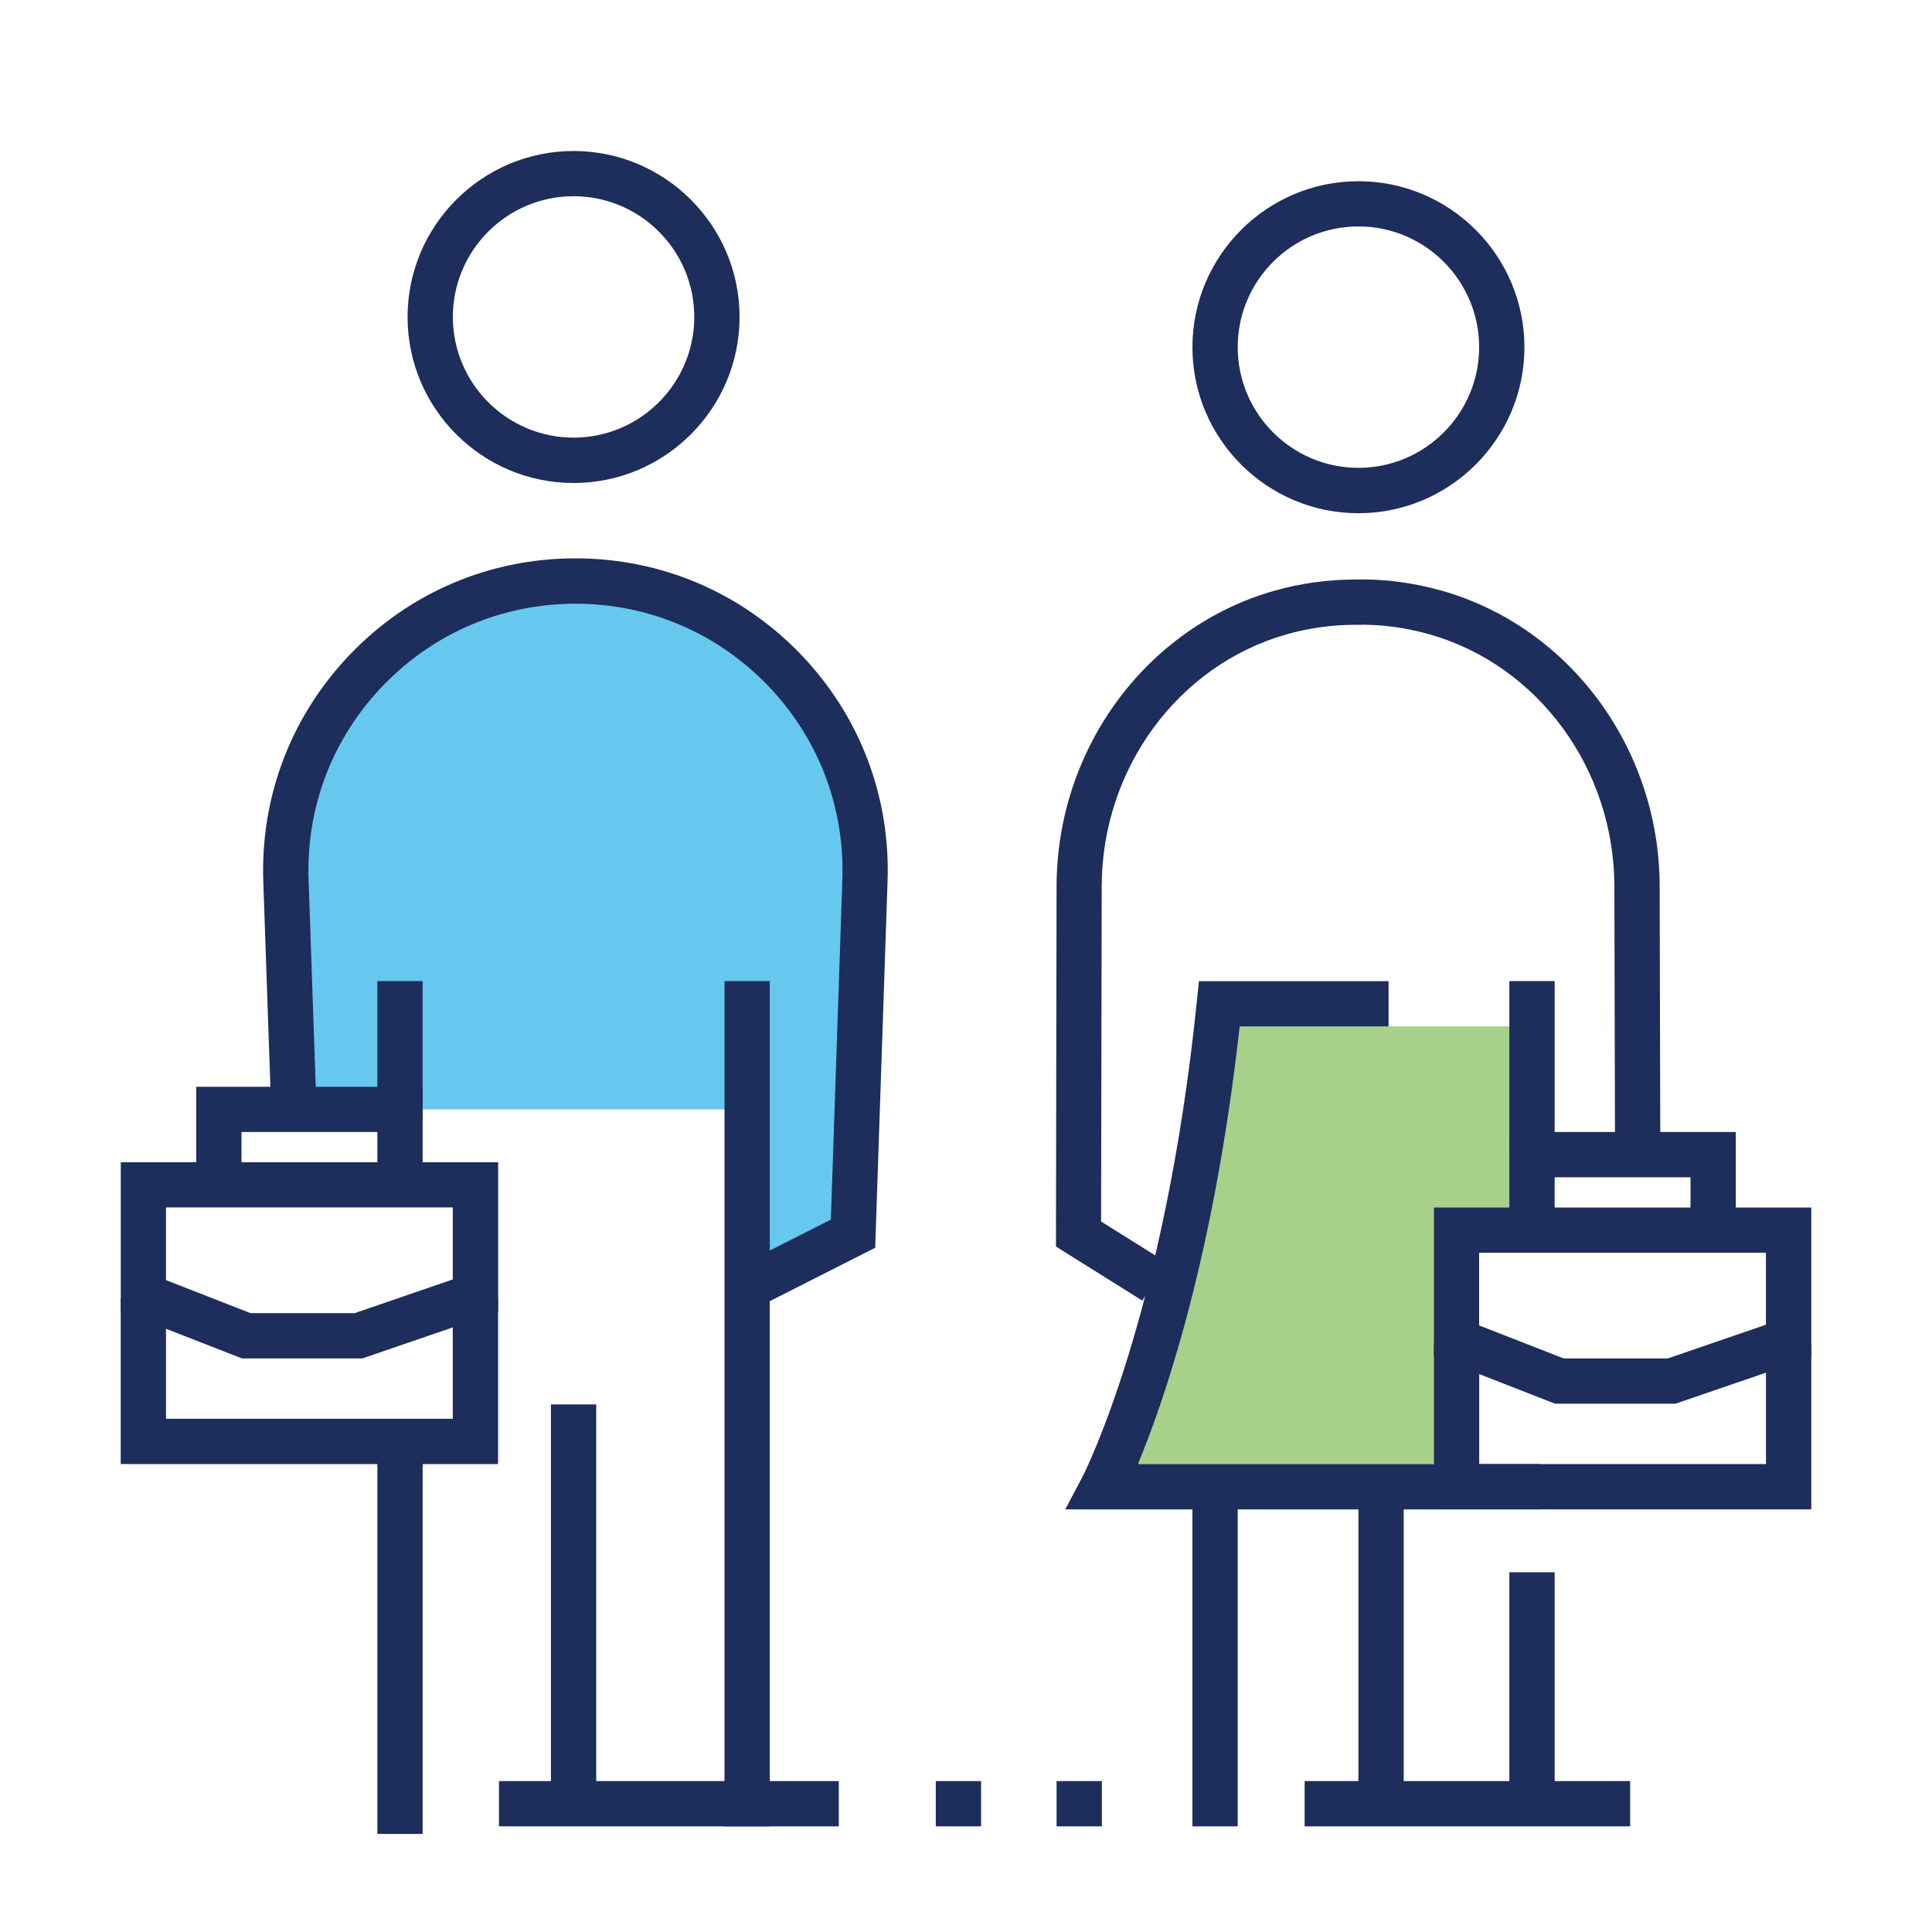
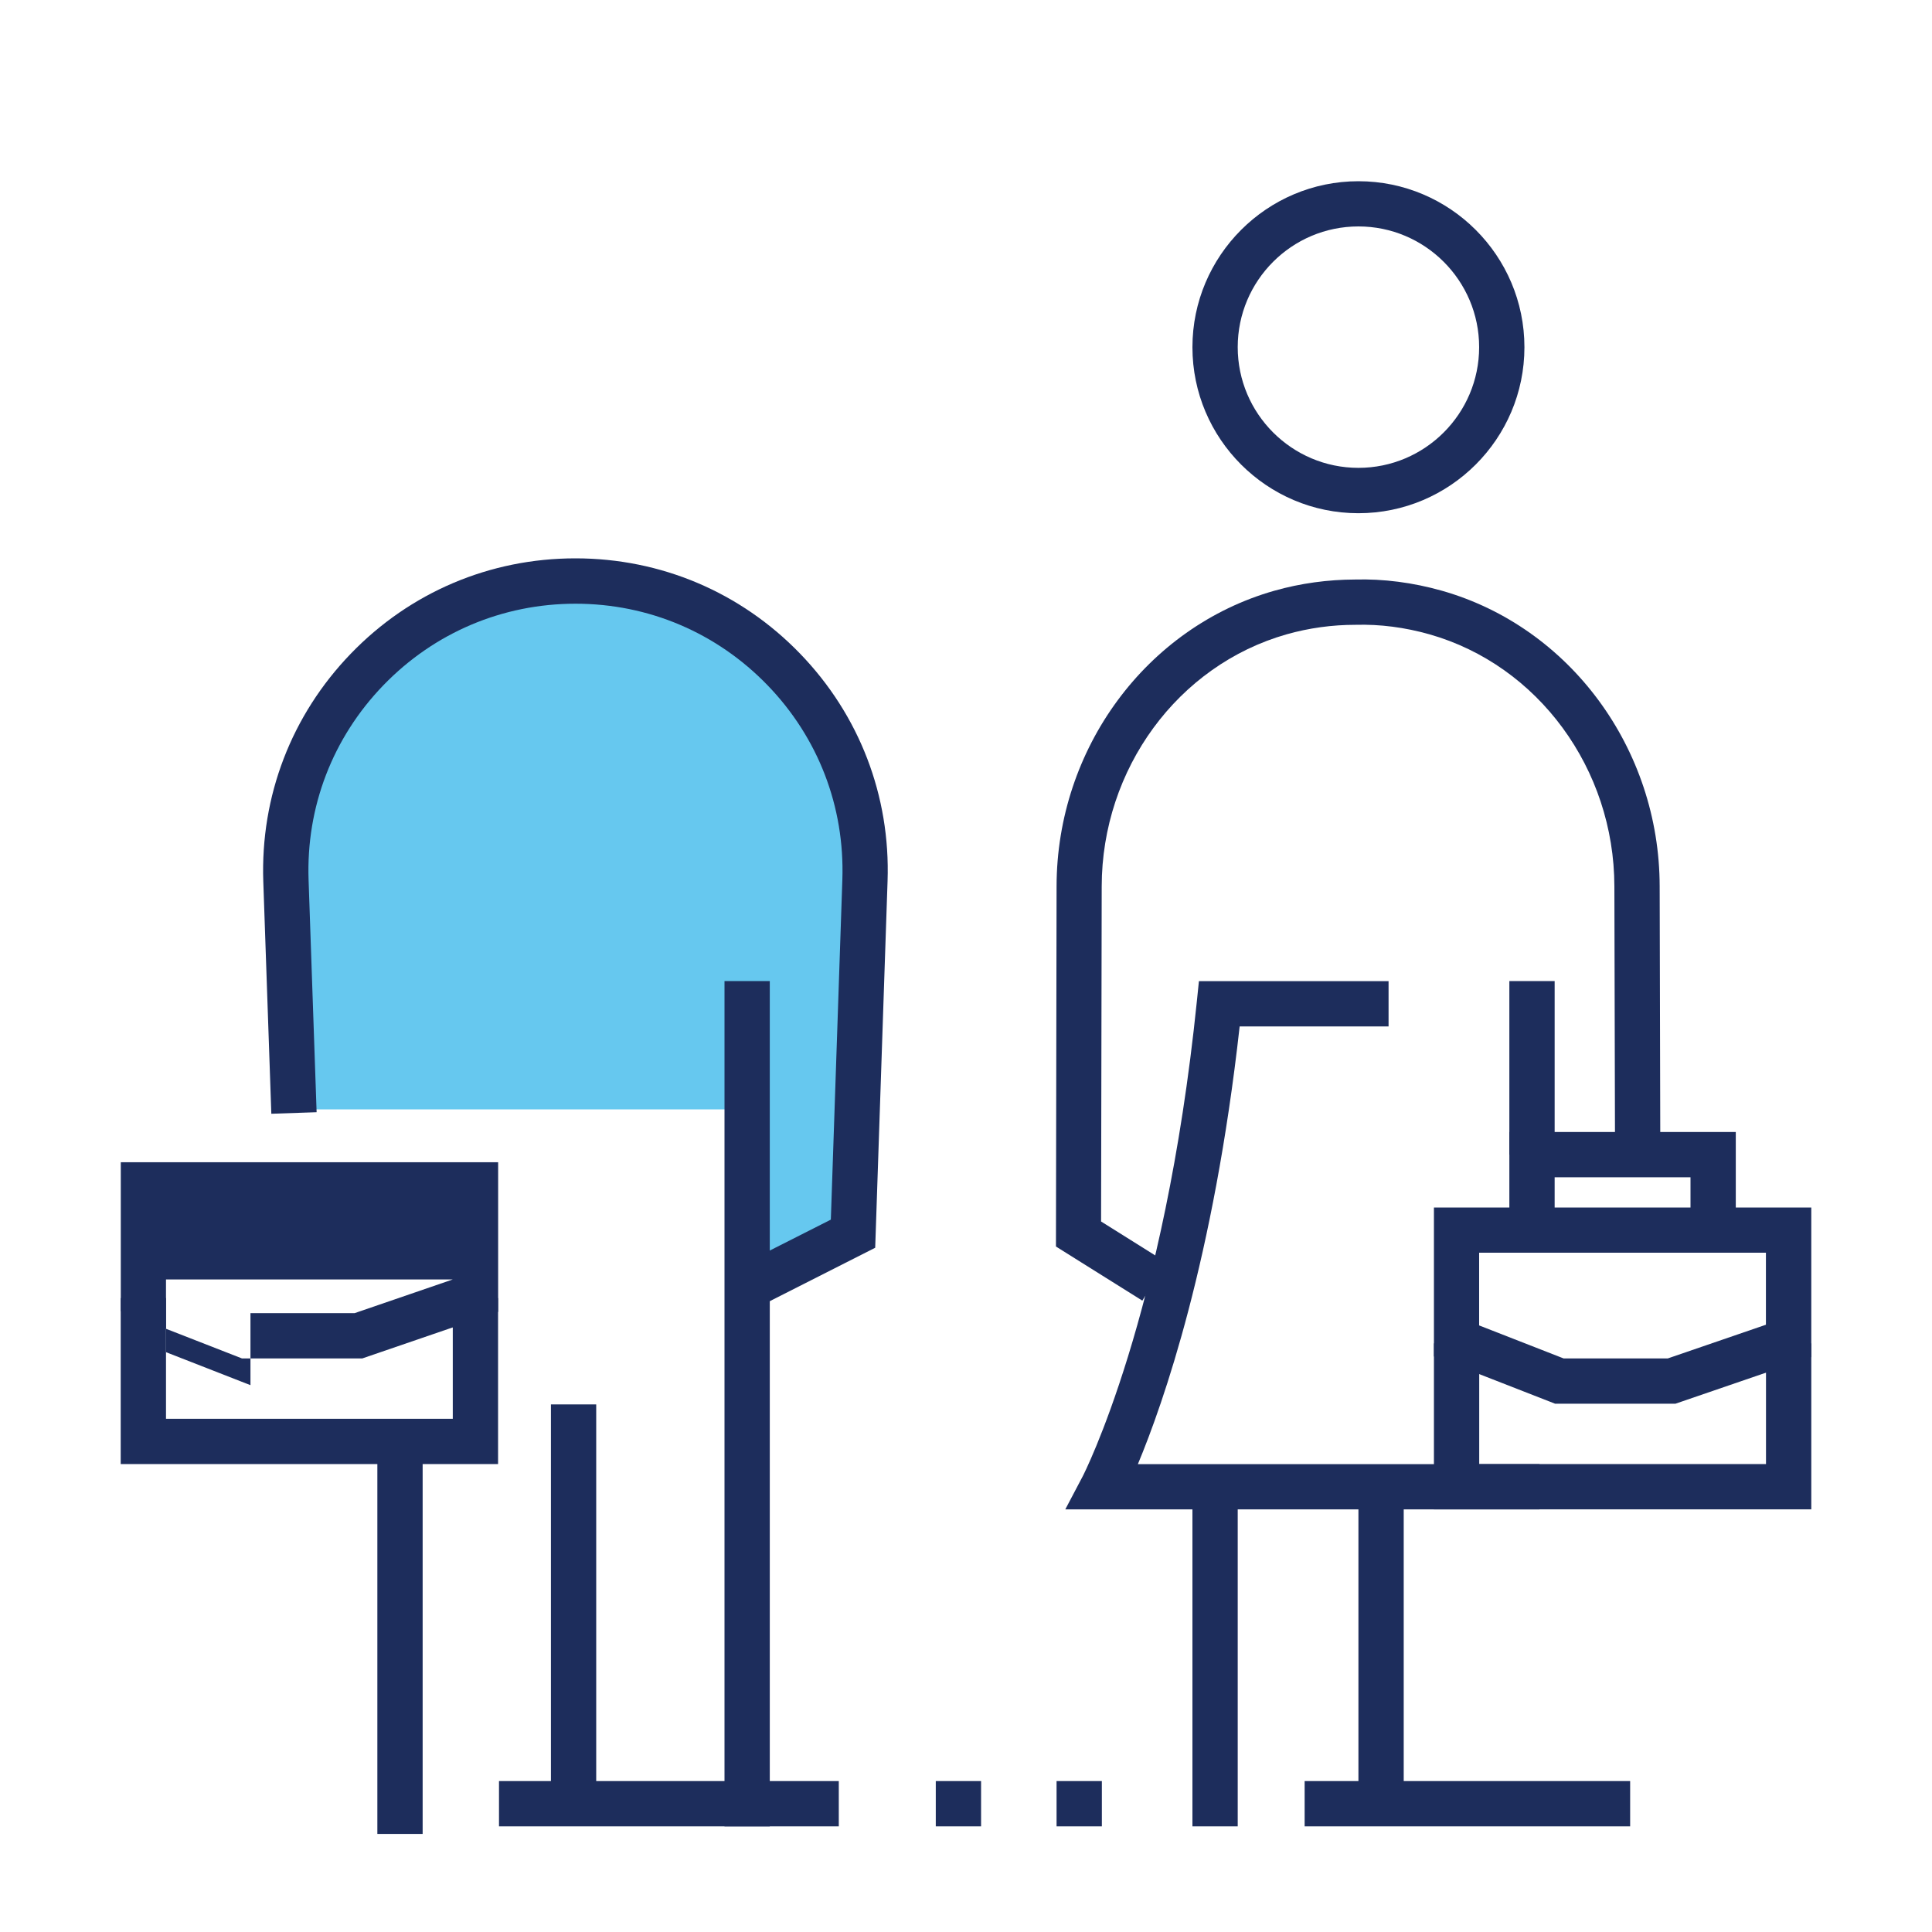
<svg xmlns="http://www.w3.org/2000/svg" id="a" viewBox="0 0 250 250">
  <path d="m38.04,143.55l-1.03-29.57c-.74-21.2,16.24-38.79,37.46-38.79h0c21.2,0,38.18,17.56,37.46,38.75l-1.54,45.71-13.7,6.94v-23.04h-58.64Z" fill="#00a4e4" opacity=".6" />
-   <path d="m188.48,159.18h10.74v-26.37h-41.43c-4.31,40.07-15.09,60.55-15.09,60.55h45.78v-34.18Z" fill="#6cb33f" opacity=".6" />
  <rect x="64.57" y="230.47" width="43.97" height="5.86" fill="#1d2d5c" />
-   <path d="m74.22,62.5c-11.85,0-21.48-9.64-21.48-21.48s9.64-21.48,21.48-21.48,21.48,9.64,21.48,21.48-9.64,21.48-21.48,21.48Zm0-37.11c-8.62,0-15.62,7.01-15.62,15.62s7.01,15.62,15.62,15.62,15.62-7.01,15.62-15.62-7.01-15.62-15.62-15.62Z" fill="#1d2d5c" />
-   <rect x="48.83" y="126.95" width="5.86" height="17.71" fill="#1d2d5c" />
  <path d="m99.06,168.67l-2.65-5.23,11.1-5.62,1.49-43.98c.32-9.45-3.12-18.39-9.69-25.18-6.57-6.79-15.39-10.54-24.84-10.54s-18.29,3.75-24.86,10.55c-6.57,6.8-10.01,15.75-9.68,25.2l1.04,30.05-5.86.2-1.04-30.05c-.38-11.05,3.64-21.52,11.32-29.48s18.01-12.34,29.07-12.34,21.38,4.38,29.06,12.32,11.71,18.41,11.33,29.45l-1.6,47.44-14.19,7.19Z" fill="#1d2d5c" />
  <rect x="93.75" y="126.95" width="5.86" height="109.38" fill="#1d2d5c" />
  <rect x="48.83" y="188.97" width="5.86" height="48.34" fill="#1d2d5c" />
  <rect x="71.29" y="181.73" width="5.86" height="51.66" fill="#1d2d5c" />
-   <path d="m46.87,175.78h-15.56l-15.68-6.12v-19.27h48.83v19.36l-17.58,6.03Zm-14.46-5.86h13.48l12.7-4.36v-9.32H21.48v9.41l10.93,4.27Z" fill="#1d2d5c" />
+   <path d="m46.87,175.78h-15.56l-15.68-6.12v-19.27h48.83v19.36l-17.58,6.03Zm-14.46-5.86h13.48l12.7-4.36H21.48v9.41l10.93,4.27Z" fill="#1d2d5c" />
  <polygon points="64.45 189.45 15.62 189.45 15.62 167.97 21.48 167.97 21.48 183.59 58.59 183.59 58.59 167.97 64.45 167.97 64.45 189.45" fill="#1d2d5c" />
-   <polygon points="54.69 152.34 48.83 152.34 48.83 146.48 31.25 146.48 31.25 152.34 25.39 152.34 25.39 140.63 54.69 140.63 54.69 152.34" fill="#1d2d5c" />
  <path d="m216.79,181.64h-15.56l-15.68-6.12v-19.27h48.83v19.36l-17.58,6.03Zm-14.46-5.86h13.48l12.7-4.36v-9.32h-37.11v9.41l10.93,4.27Z" fill="#1d2d5c" />
  <polygon points="234.38 195.31 185.55 195.31 185.55 173.83 191.41 173.83 191.41 189.45 228.52 189.45 228.52 173.83 234.38 173.83 234.38 195.31" fill="#1d2d5c" />
  <polygon points="224.61 158.2 218.75 158.2 218.75 152.34 201.17 152.34 201.17 158.2 195.31 158.2 195.31 146.48 224.61 146.48 224.61 158.2" fill="#1d2d5c" />
  <path d="m175.78,66.41c-11.85,0-21.48-9.64-21.48-21.48s9.64-21.48,21.48-21.48,21.48,9.64,21.48,21.48-9.64,21.48-21.48,21.48Zm0-37.11c-8.62,0-15.62,7.01-15.62,15.62s7.01,15.62,15.62,15.62,15.62-7.01,15.62-15.62-7.01-15.62-15.62-15.62Z" fill="#1d2d5c" />
  <rect x="175.78" y="191.41" width="5.86" height="41.02" fill="#1d2d5c" />
  <path d="m147.83,168.31l-11.19-7.01.08-46.61c.02-17.81,11.61-33.54,28.18-38.25,3.42-.97,6.94-1.44,10.44-1.45,3.68-.1,7.49.39,11.24,1.45,16.57,4.71,28.16,20.44,28.18,38.25l.08,33.26h-5.86s-.08-33.25-.08-33.25c-.02-15.21-9.86-28.62-23.93-32.62-3.18-.9-6.39-1.32-9.57-1.23-3.03,0-6.01.41-8.91,1.23-14.07,4-23.91,17.41-23.93,32.62l-.08,43.36,8.44,5.29-3.11,4.96Z" fill="#1d2d5c" />
  <rect x="195.31" y="126.95" width="5.86" height="22.46" fill="#1d2d5c" />
-   <rect x="195.31" y="203.45" width="5.86" height="28.97" fill="#1d2d5c" />
  <rect x="168.82" y="230.47" width="42.12" height="5.86" fill="#1d2d5c" />
  <rect x="154.3" y="191.41" width="5.86" height="44.92" fill="#1d2d5c" />
  <path d="m199.22,195.31h-61.37l2.26-4.29c.1-.2,10.58-20.59,14.76-61.43l.27-2.63h24.54v5.86h-19.27c-3.35,30.13-9.89,48.78-13.17,56.64h51.97v5.86Z" fill="#1d2d5c" />
  <path d="m136.72,236.33v-5.86h5.86v5.86h-5.86Zm-15.63,0v-5.86h5.86v5.86h-5.86Z" fill="#1d2d5c" />
  <rect x="0" width="250" height="250" fill="none" />
</svg>